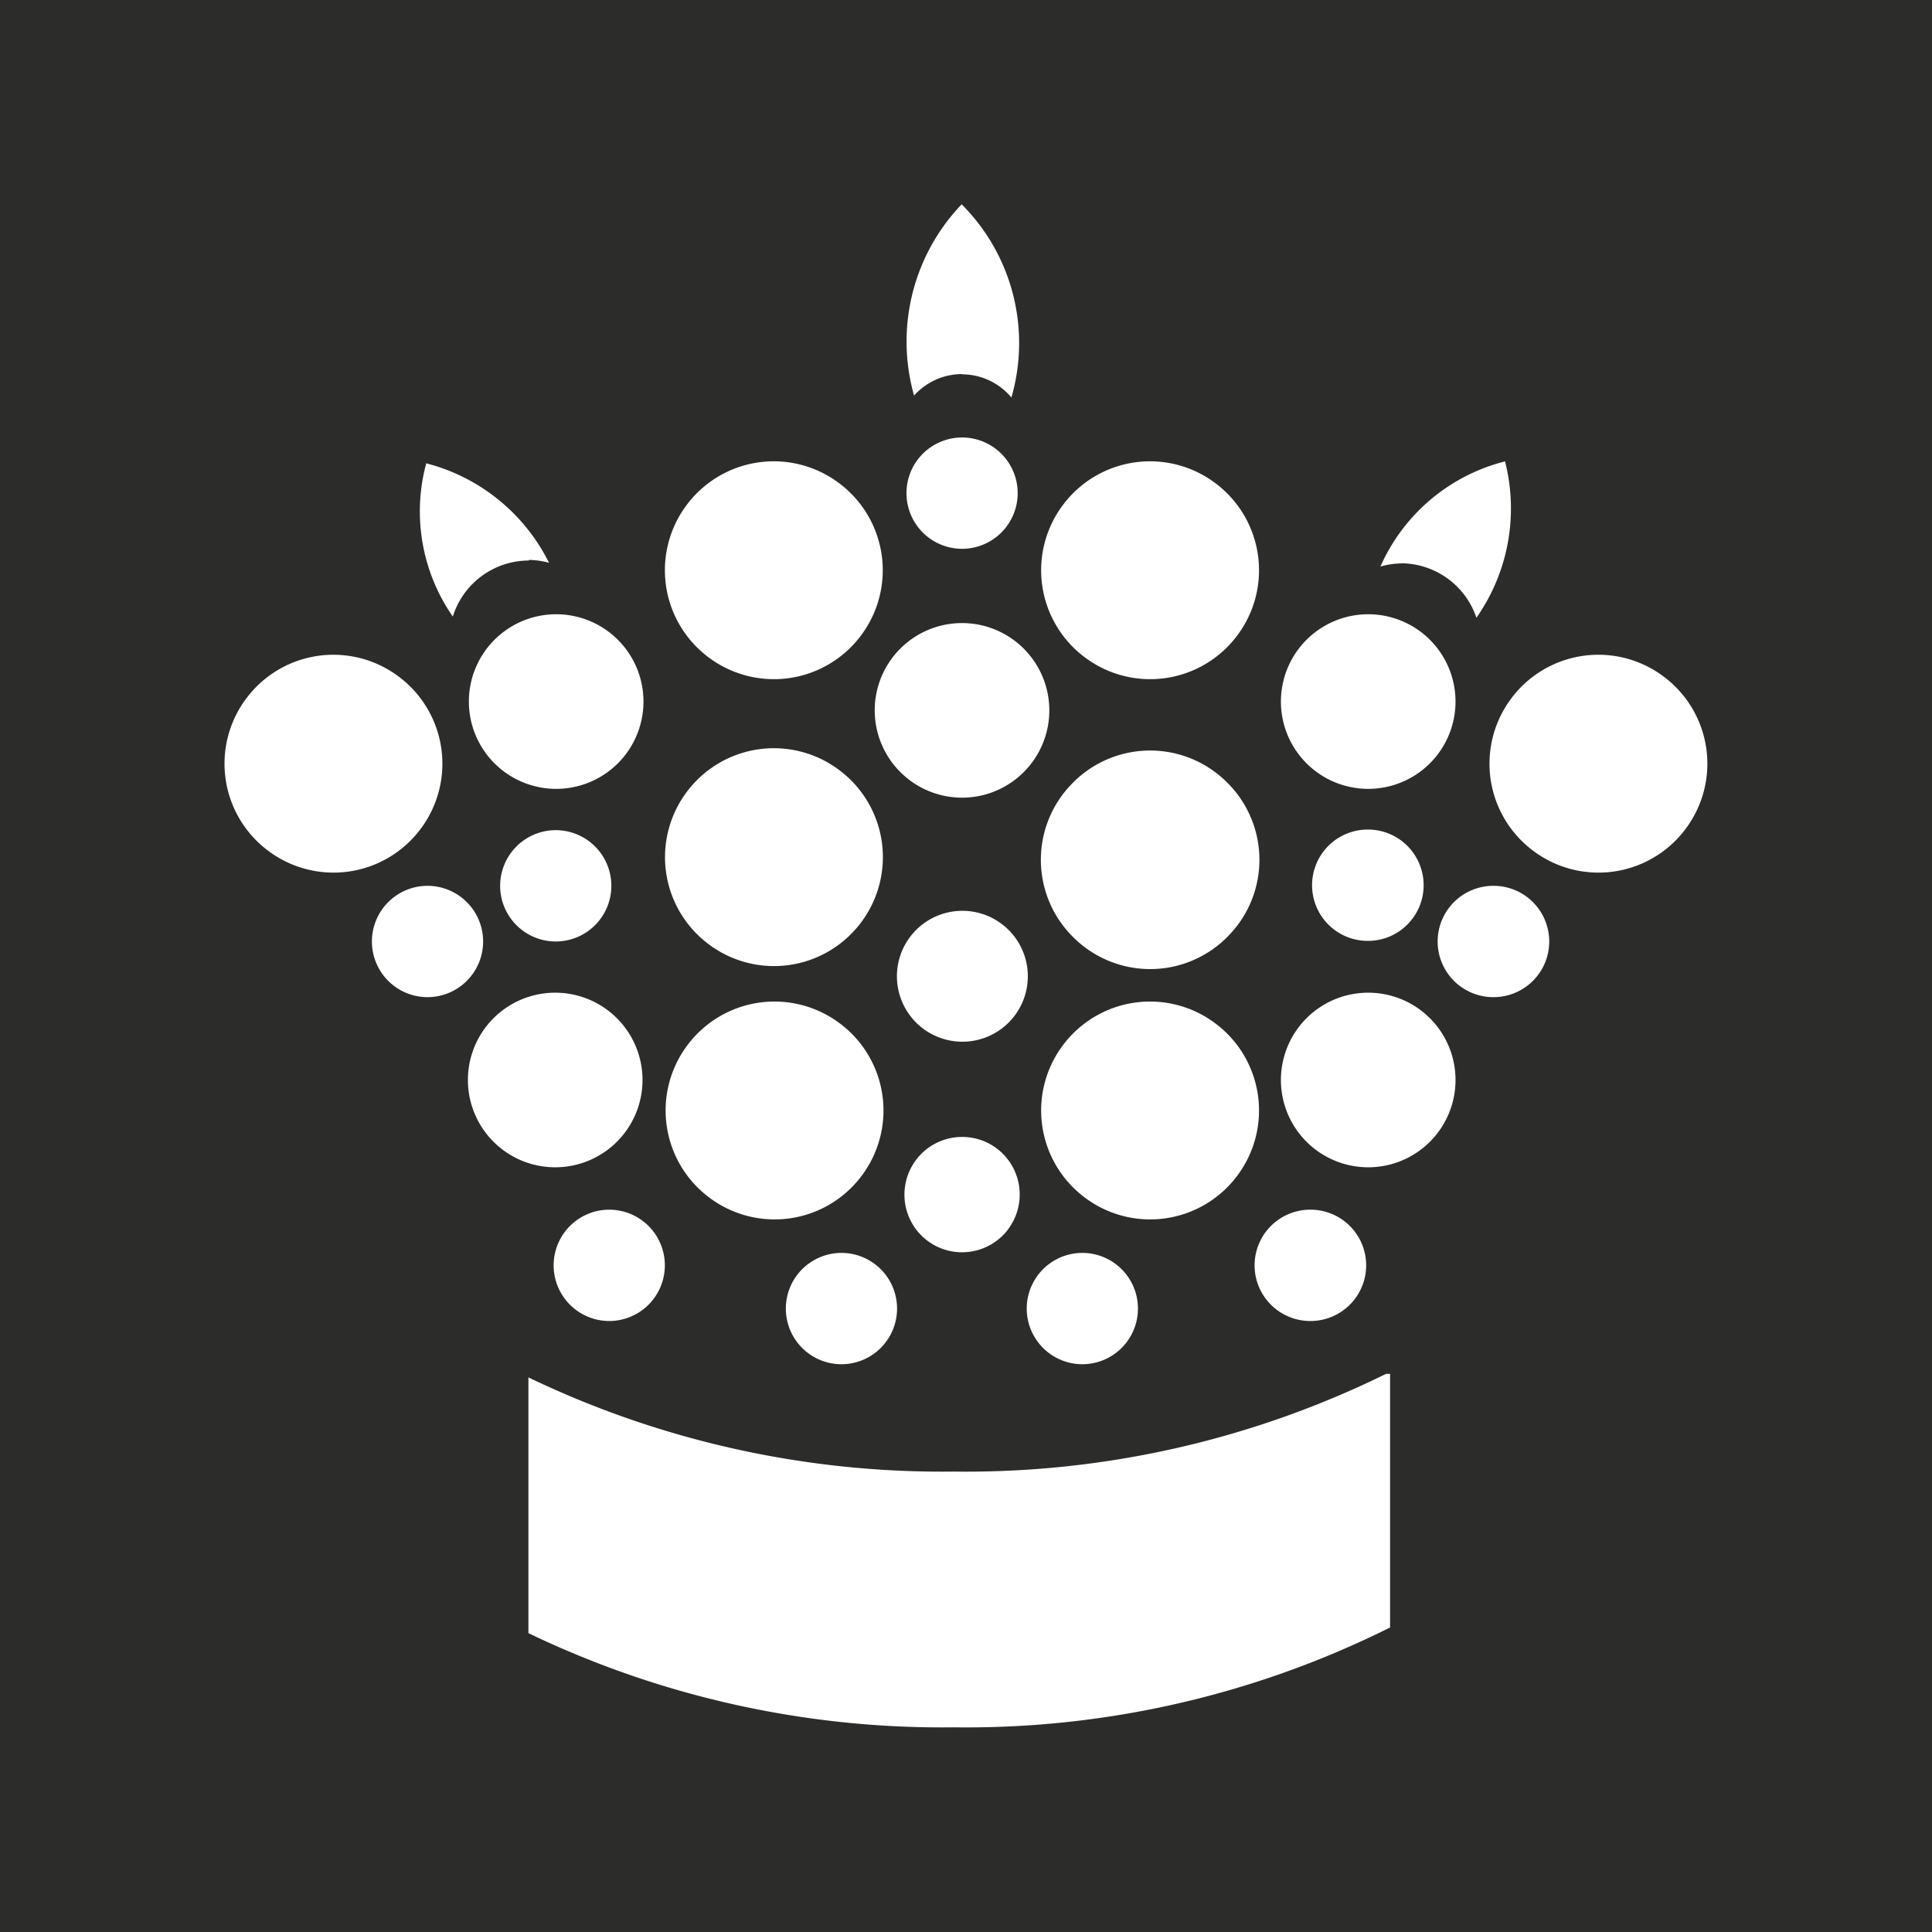
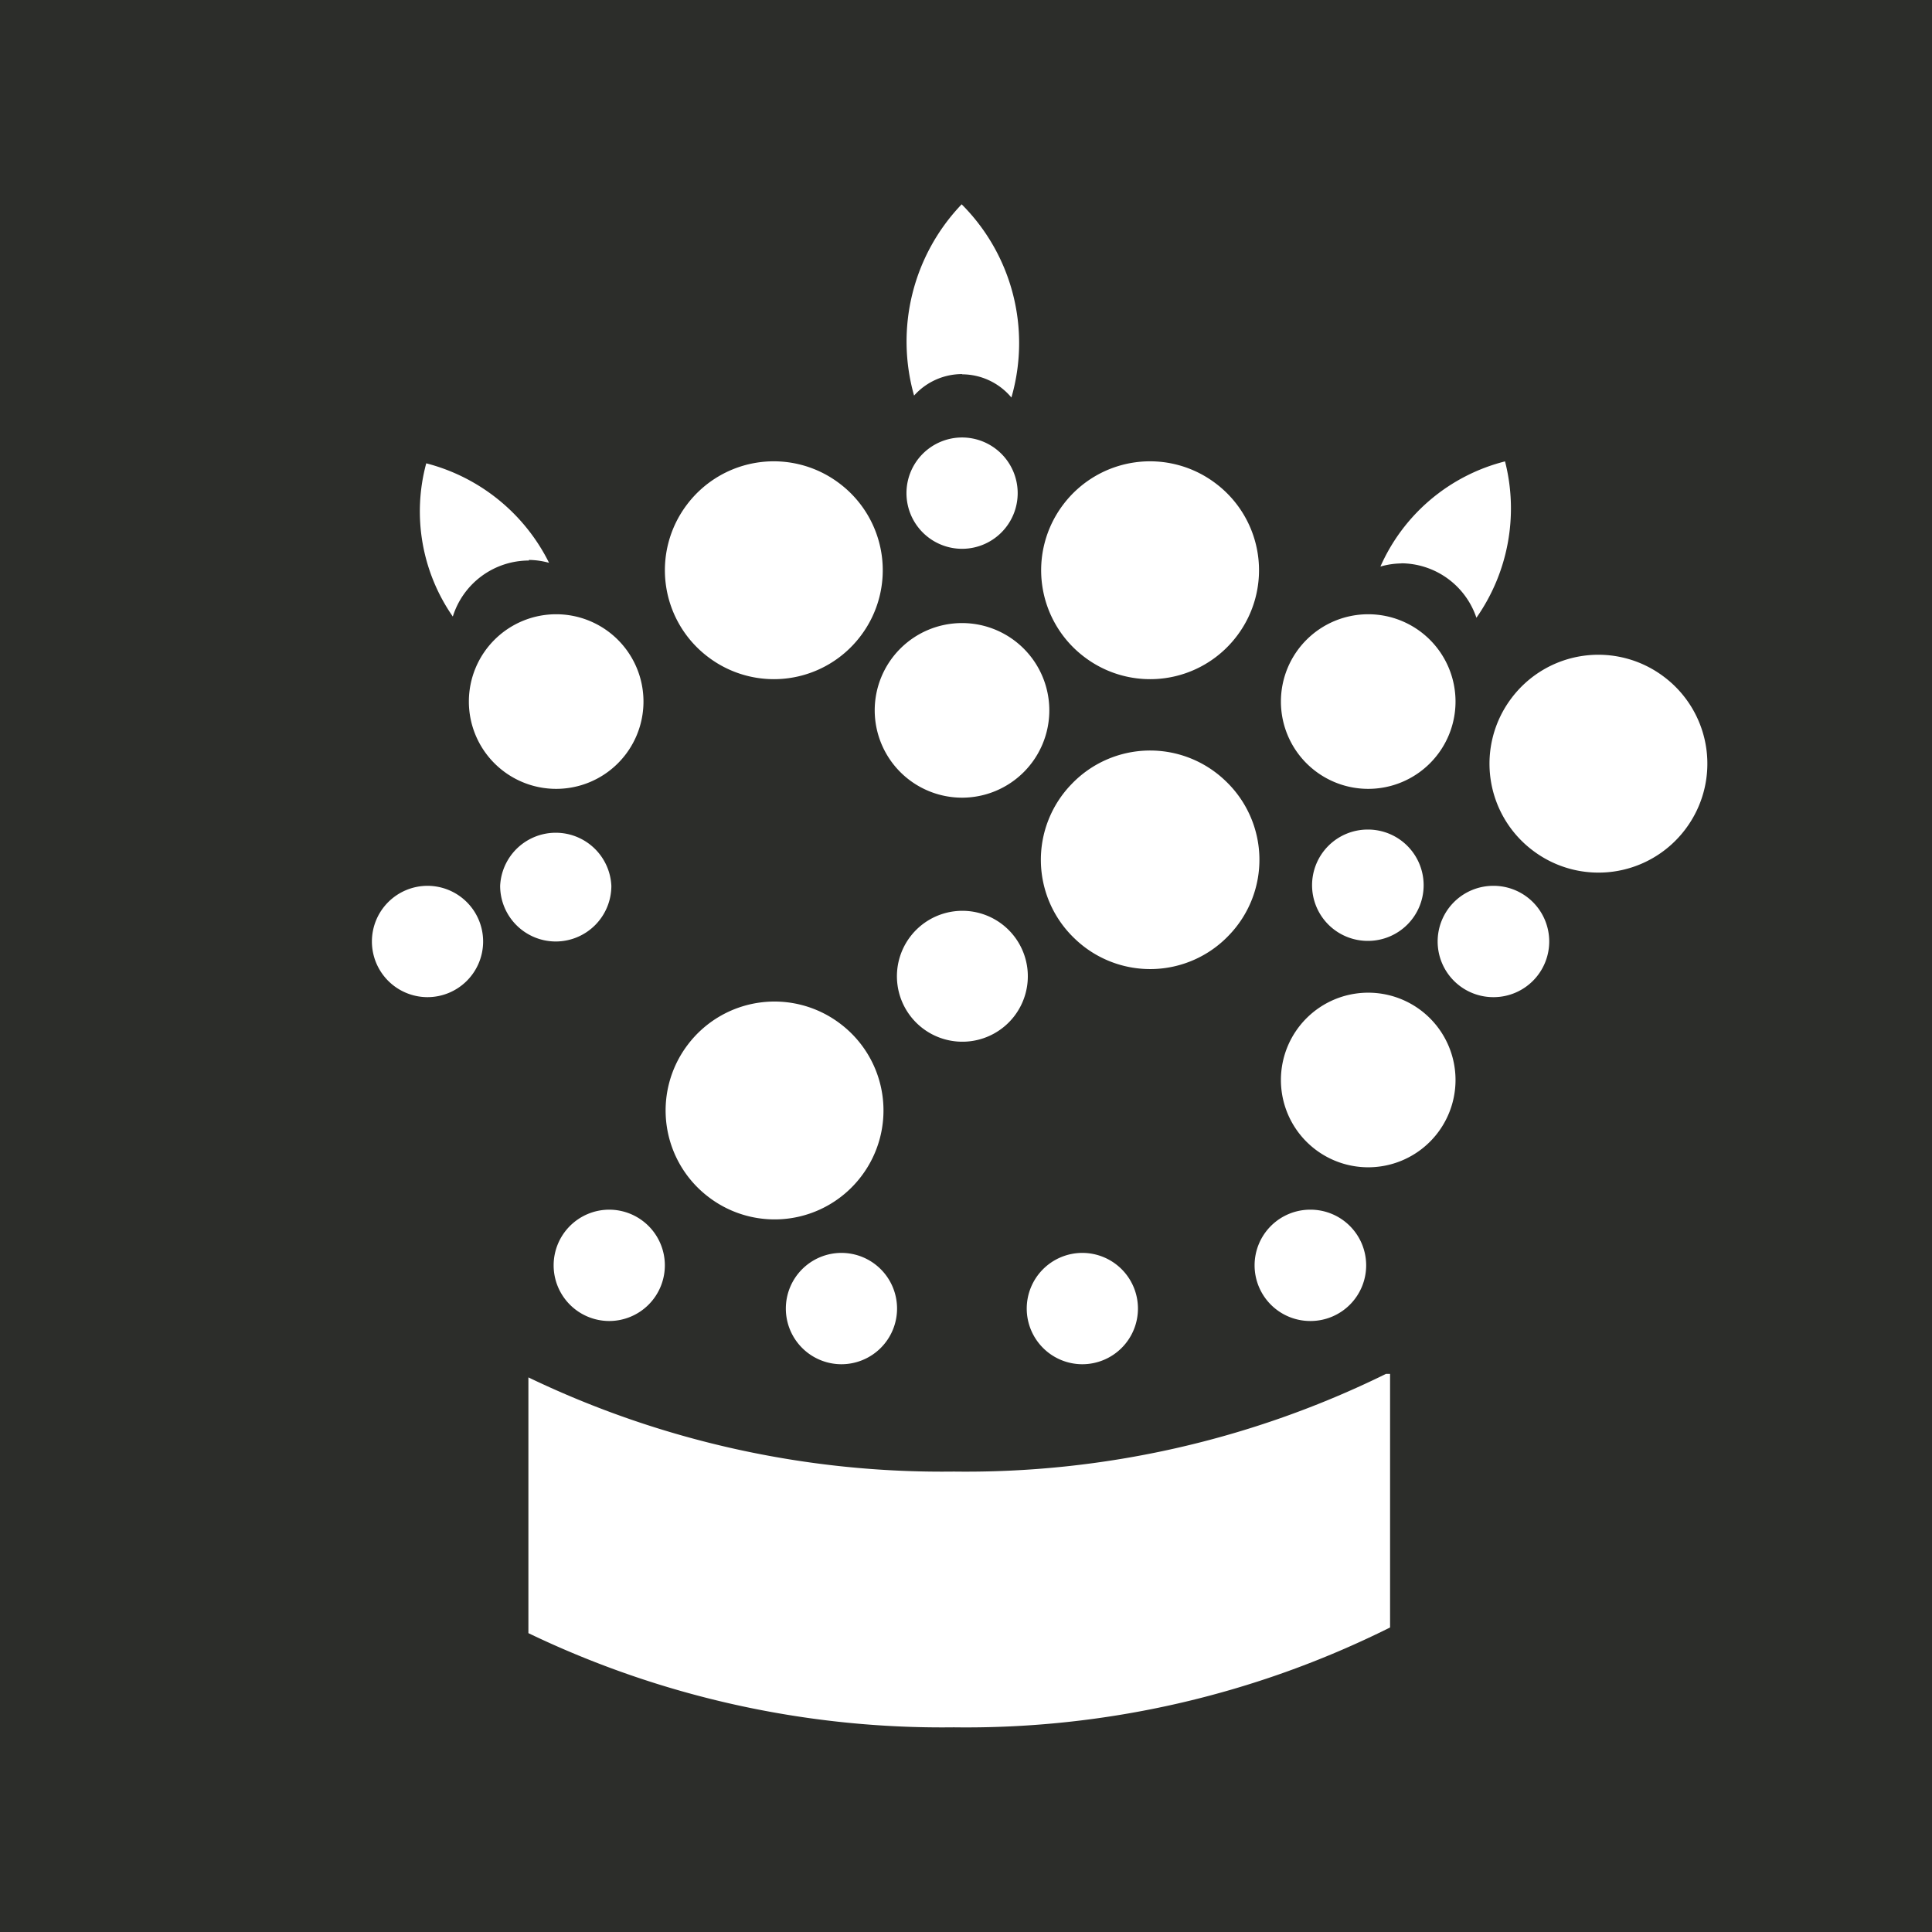
<svg xmlns="http://www.w3.org/2000/svg" version="1.1" width="16" height="16">
  <rect width="100%" height="100%" fill="#808080" stroke="none" />
  <svg width="16" height="16" viewBox="0 0 16 16">
    <g id="SvgjsG1129" transform="translate(-2179 252)">
      <rect id="SvgjsRect1128" data-name="Rechteck 196" width="16" height="16" transform="translate(2179 -252)" fill="#2c2d2a" />
      <g id="SvgjsG1127" transform="translate(2180.859 -250.306)">
        <g id="SvgjsG1126" data-name="Gruppe 47" transform="translate(9.568 2.127)">
          <path id="SvgjsPath1125" data-name="Pfad 44" d="M-.762-3.669a.661.661,0,0,1,.625.451A1.576,1.576,0,0,0,.1-4.513a1.541,1.541,0,0,0-1.032.871.653.653,0,0,1,.175-.026" transform="translate(0.937 4.513)" fill="#fff" />
        </g>
        <g id="SvgjsG1124" data-name="Gruppe 48" transform="translate(9.281 4.115)">
          <path id="SvgjsPath1123" data-name="Pfad 45" d="M-.027,0C-.035.112-.033.181-.033.181.02.156.071.13.12.1A.657.657,0,0,1-.027,0" transform="translate(0.033)" fill="#fff" />
        </g>
        <g id="SvgjsG1122" data-name="Gruppe 49" transform="translate(1.616 2.139)">
          <path id="SvgjsPath1121" data-name="Pfad 46" d="M-3.931-3.5a.657.657,0,0,1,.167.024A1.575,1.575,0,0,0-4.781-4.3a1.525,1.525,0,0,0,.22,1.269.661.661,0,0,1,.63-.464" transform="translate(4.836 4.304)" fill="#fff" />
        </g>
        <g id="SvgjsG1120" data-name="Gruppe 50" transform="translate(2.737 4.126)">
          <path id="SvgjsPath1119" data-name="Pfad 47" d="M0-.464c.113.075.187.115.187.115,0-.077.007-.15.007-.221A.658.658,0,0,1,0-.464" transform="translate(0 0.571)" fill="#fff" />
        </g>
        <g id="SvgjsG1118" data-name="Gruppe 51" transform="translate(6.048 2.474)">
          <path id="SvgjsPath1117" data-name="Pfad 48" d="M-.26-.027A.484.484,0,0,1-.32-.033c.023.041.037.064.037.064.013-.02.025-.04.038-.06l-.015,0" transform="translate(0.32 0.033)" fill="#fff" />
        </g>
        <g id="SvgjsG1116" data-name="Gruppe 52" transform="translate(5.658 0)">
          <path id="SvgjsPath1115" data-name="Pfad 49" d="M-1.957-6.109a.534.534,0,0,1,.408.192,1.624,1.624,0,0,0-.412-1.6,1.643,1.643,0,0,0-.394,1.584.534.534,0,0,1,.4-.178" transform="translate(2.408 7.515)" fill="#fff" />
        </g>
        <g id="SvgjsG1114" data-name="Gruppe 53" transform="translate(2.518 9.684)">
          <path id="SvgjsPath1113" data-name="Pfad 50" d="M-30.854,0a7.877,7.877,0,0,1-3.579.809,7.913,7.913,0,0,1-3.523-.78V2.147a7.908,7.908,0,0,0,3.523.78A7.857,7.857,0,0,0-30.82,2.1V0Z" transform="translate(37.955)" fill="#fff" />
        </g>
        <g id="SvgjsG1112" data-name="Gruppe 54" transform="translate(3.647 2.128)">
          <path id="SvgjsPath1111" data-name="Pfad 51" d="M-7.051-6.3a.9.9,0,0,1-1.265.174A.9.9,0,0,1-8.49-7.387a.9.9,0,0,1,1.265-.174A.9.9,0,0,1-7.051-6.3" transform="translate(8.673 7.744)" fill="#fff" />
        </g>
        <g id="SvgjsG1110" data-name="Gruppe 55" transform="translate(3.653 6.602)">
          <path id="SvgjsPath1109" data-name="Pfad 52" d="M-7.051-6.3a.9.9,0,0,1-1.265.174A.9.9,0,0,1-8.49-7.387a.9.9,0,0,1,1.265-.174A.9.9,0,0,1-7.051-6.3" transform="translate(8.673 7.744)" fill="#fff" />
        </g>
        <g id="SvgjsG1108" data-name="Gruppe 56" transform="translate(5.631 7.722)">
-           <path id="SvgjsPath1107" data-name="Pfad 53" d="M-3.729-3.33a.478.478,0,0,1-.669.092.478.478,0,0,1-.092-.669A.478.478,0,0,1-3.821-4a.478.478,0,0,1,.092.669" transform="translate(4.587 4.096)" fill="#fff" />
-         </g>
+           </g>
        <g id="SvgjsG1106" data-name="Gruppe 57" transform="translate(5.566 5.851)">
          <path id="SvgjsPath1105" data-name="Pfad 54" d="M-4.235-3.782a.542.542,0,0,1-.76.1.542.542,0,0,1-.1-.76.542.542,0,0,1,.76-.1.542.542,0,0,1,.1.76" transform="translate(5.21 4.652)" fill="#fff" />
        </g>
        <g id="SvgjsG1104" data-name="Gruppe 58" transform="translate(6.763 6.602)">
-           <path id="SvgjsPath1103" data-name="Pfad 55" d="M-7.051-6.3a.9.9,0,0,1-1.265.174A.9.9,0,0,1-8.49-7.387a.9.9,0,0,1,1.265-.174A.9.9,0,0,1-7.051-6.3" transform="translate(8.673 7.744)" fill="#fff" />
-         </g>
+           </g>
        <g id="SvgjsG1102" data-name="Gruppe 59" transform="translate(6.763 2.128)">
          <path id="SvgjsPath1101" data-name="Pfad 56" d="M-7.051-6.3a.9.9,0,0,1-1.265.174A.9.9,0,0,1-8.49-7.387a.9.9,0,0,1,1.265-.174A.9.9,0,0,1-7.051-6.3" transform="translate(8.673 7.744)" fill="#fff" />
        </g>
        <g id="SvgjsG1100" data-name="Gruppe 60" transform="translate(3.648 4.504)">
-           <path id="SvgjsPath1099" data-name="Pfad 57" d="M-7.051-6.3a.9.9,0,0,1-1.265.174A.9.9,0,0,1-8.49-7.387a.9.9,0,0,1,1.265-.174A.9.9,0,0,1-7.051-6.3" transform="translate(8.673 7.744)" fill="#fff" />
-         </g>
+           </g>
        <g id="SvgjsG1098" data-name="Gruppe 61" transform="translate(0 3.73)">
-           <path id="SvgjsPath1097" data-name="Pfad 58" d="M-7.051-6.3a.9.9,0,0,1-1.265.174A.9.9,0,0,1-8.49-7.387a.9.9,0,0,1,1.265-.174A.9.9,0,0,1-7.051-6.3" transform="translate(8.673 7.744)" fill="#fff" />
-         </g>
+           </g>
        <g id="SvgjsG1096" data-name="Gruppe 62" transform="translate(10.476 3.73)">
          <path id="SvgjsPath1095" data-name="Pfad 59" d="M-7.051-6.3a.9.9,0,0,1-1.265.174A.9.9,0,0,1-8.49-7.387a.9.9,0,0,1,1.265-.174A.9.9,0,0,1-7.051-6.3" transform="translate(8.673 7.744)" fill="#fff" />
        </g>
        <g id="SvgjsG1094" data-name="Gruppe 63" transform="translate(6.763 4.523)">
          <path id="SvgjsPath1093" data-name="Pfad 60" d="M-6.756-6.64a.9.9,0,0,1-1.277.027A.9.9,0,0,1-8.06-7.891a.9.9,0,0,1,1.277-.027A.9.9,0,0,1-6.756-6.64" transform="translate(8.311 8.169)" fill="#fff" />
        </g>
        <g id="SvgjsG1092" data-name="Gruppe 64" transform="translate(8.531 8.323)">
          <path id="SvgjsPath1091" data-name="Pfad 61" d="M-4-2a.461.461,0,0,1-.461.461A.461.461,0,0,1-4.924-2a.461.461,0,0,1,.461-.461A.461.461,0,0,1-4-2" transform="translate(4.924 2.462)" fill="#fff" />
        </g>
        <g id="SvgjsG1090" data-name="Gruppe 65" transform="translate(5.385 3.466)">
          <path id="SvgjsPath1089" data-name="Pfad 62" d="M0-3.143a.724.724,0,0,0,.723.723.723.723,0,0,0,.723-.723.723.723,0,0,0-.723-.723A.723.723,0,0,0,0-3.143" transform="translate(0 3.866)" fill="#fff" />
        </g>
        <g id="SvgjsG1088" data-name="Gruppe 66" transform="translate(2.024 3.393)">
          <path id="SvgjsPath1087" data-name="Pfad 63" d="M0-3.143a.723.723,0,0,0,.723.723.723.723,0,0,0,.723-.723.723.723,0,0,0-.723-.723A.723.723,0,0,0,0-3.143" transform="translate(0 3.866)" fill="#fff" />
        </g>
        <g id="SvgjsG1086" data-name="Gruppe 67" transform="translate(2.016 6.527)">
-           <path id="SvgjsPath1085" data-name="Pfad 64" d="M0-3.143a.723.723,0,0,0,.723.723.723.723,0,0,0,.723-.723.723.723,0,0,0-.723-.723A.723.723,0,0,0,0-3.143" transform="translate(0 3.866)" fill="#fff" />
-         </g>
+           </g>
        <g id="SvgjsG1084" data-name="Gruppe 68" transform="translate(2.726 8.323)">
          <path id="SvgjsPath1083" data-name="Pfad 65" d="M0-2a.461.461,0,0,0,.461.461A.461.461,0,0,0,.921-2a.461.461,0,0,0-.461-.461A.461.461,0,0,0,0-2" transform="translate(0 2.462)" fill="#fff" />
        </g>
        <g id="SvgjsG1082" data-name="Gruppe 69" transform="translate(2.283 5.18)">
-           <path id="SvgjsPath1081" data-name="Pfad 66" d="M0-2a.461.461,0,0,0,.461.461A.461.461,0,0,0,.921-2a.461.461,0,0,0-.461-.461A.461.461,0,0,0,0-2" transform="translate(0 2.462)" fill="#fff" />
+           <path id="SvgjsPath1081" data-name="Pfad 66" d="M0-2a.461.461,0,0,0,.461.461A.461.461,0,0,0,.921-2A.461.461,0,0,0,0-2" transform="translate(0 2.462)" fill="#fff" />
        </g>
        <g id="SvgjsG1080" data-name="Gruppe 70" transform="translate(1.221 5.641)">
          <path id="SvgjsPath1079" data-name="Pfad 67" d="M0-2a.461.461,0,0,0,.461.461A.461.461,0,0,0,.921-2a.461.461,0,0,0-.461-.461A.461.461,0,0,0,0-2" transform="translate(0 2.462)" fill="#fff" />
        </g>
        <g id="SvgjsG1078" data-name="Gruppe 71" transform="translate(8.748 3.393)">
          <path id="SvgjsPath1077" data-name="Pfad 68" d="M-6.286-3.143a.723.723,0,0,1-.723.723.723.723,0,0,1-.723-.723.723.723,0,0,1,.723-.723.723.723,0,0,1,.723.723" transform="translate(7.733 3.866)" fill="#fff" />
        </g>
        <g id="SvgjsG1076" data-name="Gruppe 72" transform="translate(8.748 6.527)">
          <path id="SvgjsPath1075" data-name="Pfad 69" d="M-6.286-3.143a.723.723,0,0,1-.723.723.723.723,0,0,1-.723-.723.723.723,0,0,1,.723-.723.723.723,0,0,1,.723.723" transform="translate(7.733 3.866)" fill="#fff" />
        </g>
        <g id="SvgjsG1074" data-name="Gruppe 73" transform="translate(9.007 5.175)">
          <path id="SvgjsPath1073" data-name="Pfad 70" d="M-4-2a.461.461,0,0,1-.461.461A.461.461,0,0,1-4.924-2a.461.461,0,0,1,.461-.461A.461.461,0,0,1-4-2" transform="translate(4.924 2.462)" fill="#fff" />
        </g>
        <g id="SvgjsG1072" data-name="Gruppe 74" transform="translate(10.047 5.641)">
          <path id="SvgjsPath1071" data-name="Pfad 71" d="M-4-2a.461.461,0,0,1-.461.461A.461.461,0,0,1-4.924-2a.461.461,0,0,1,.461-.461A.461.461,0,0,1-4-2" transform="translate(4.924 2.462)" fill="#fff" />
        </g>
        <g id="SvgjsG1070" data-name="Gruppe 75" transform="translate(5.648 1.928)">
          <path id="SvgjsPath1069" data-name="Pfad 72" d="M0-2a.461.461,0,0,0,.461.461A.461.461,0,0,0,.921-2a.461.461,0,0,0-.461-.461A.461.461,0,0,0,0-2" transform="translate(0 2.462)" fill="#fff" />
        </g>
        <g id="SvgjsG1068" data-name="Gruppe 76" transform="translate(4.649 8.681)">
          <path id="SvgjsPath1067" data-name="Pfad 73" d="M0-2a.461.461,0,0,0,.461.461A.461.461,0,0,0,.921-2a.461.461,0,0,0-.461-.461A.461.461,0,0,0,0-2" transform="translate(0 2.462)" fill="#fff" />
        </g>
        <g id="SvgjsG1066" data-name="Gruppe 77" transform="translate(6.644 8.681)">
          <path id="SvgjsPath1065" data-name="Pfad 74" d="M0-2a.461.461,0,0,0,.461.461A.461.461,0,0,0,.921-2a.461.461,0,0,0-.461-.461A.461.461,0,0,0,0-2" transform="translate(0 2.462)" fill="#fff" />
        </g>
      </g>
    </g>
  </svg>
  <style>@media (prefers-color-scheme:light){:root{filter:none}}@media (prefers-color-scheme:dark){:root{filter:none}}</style>
</svg>